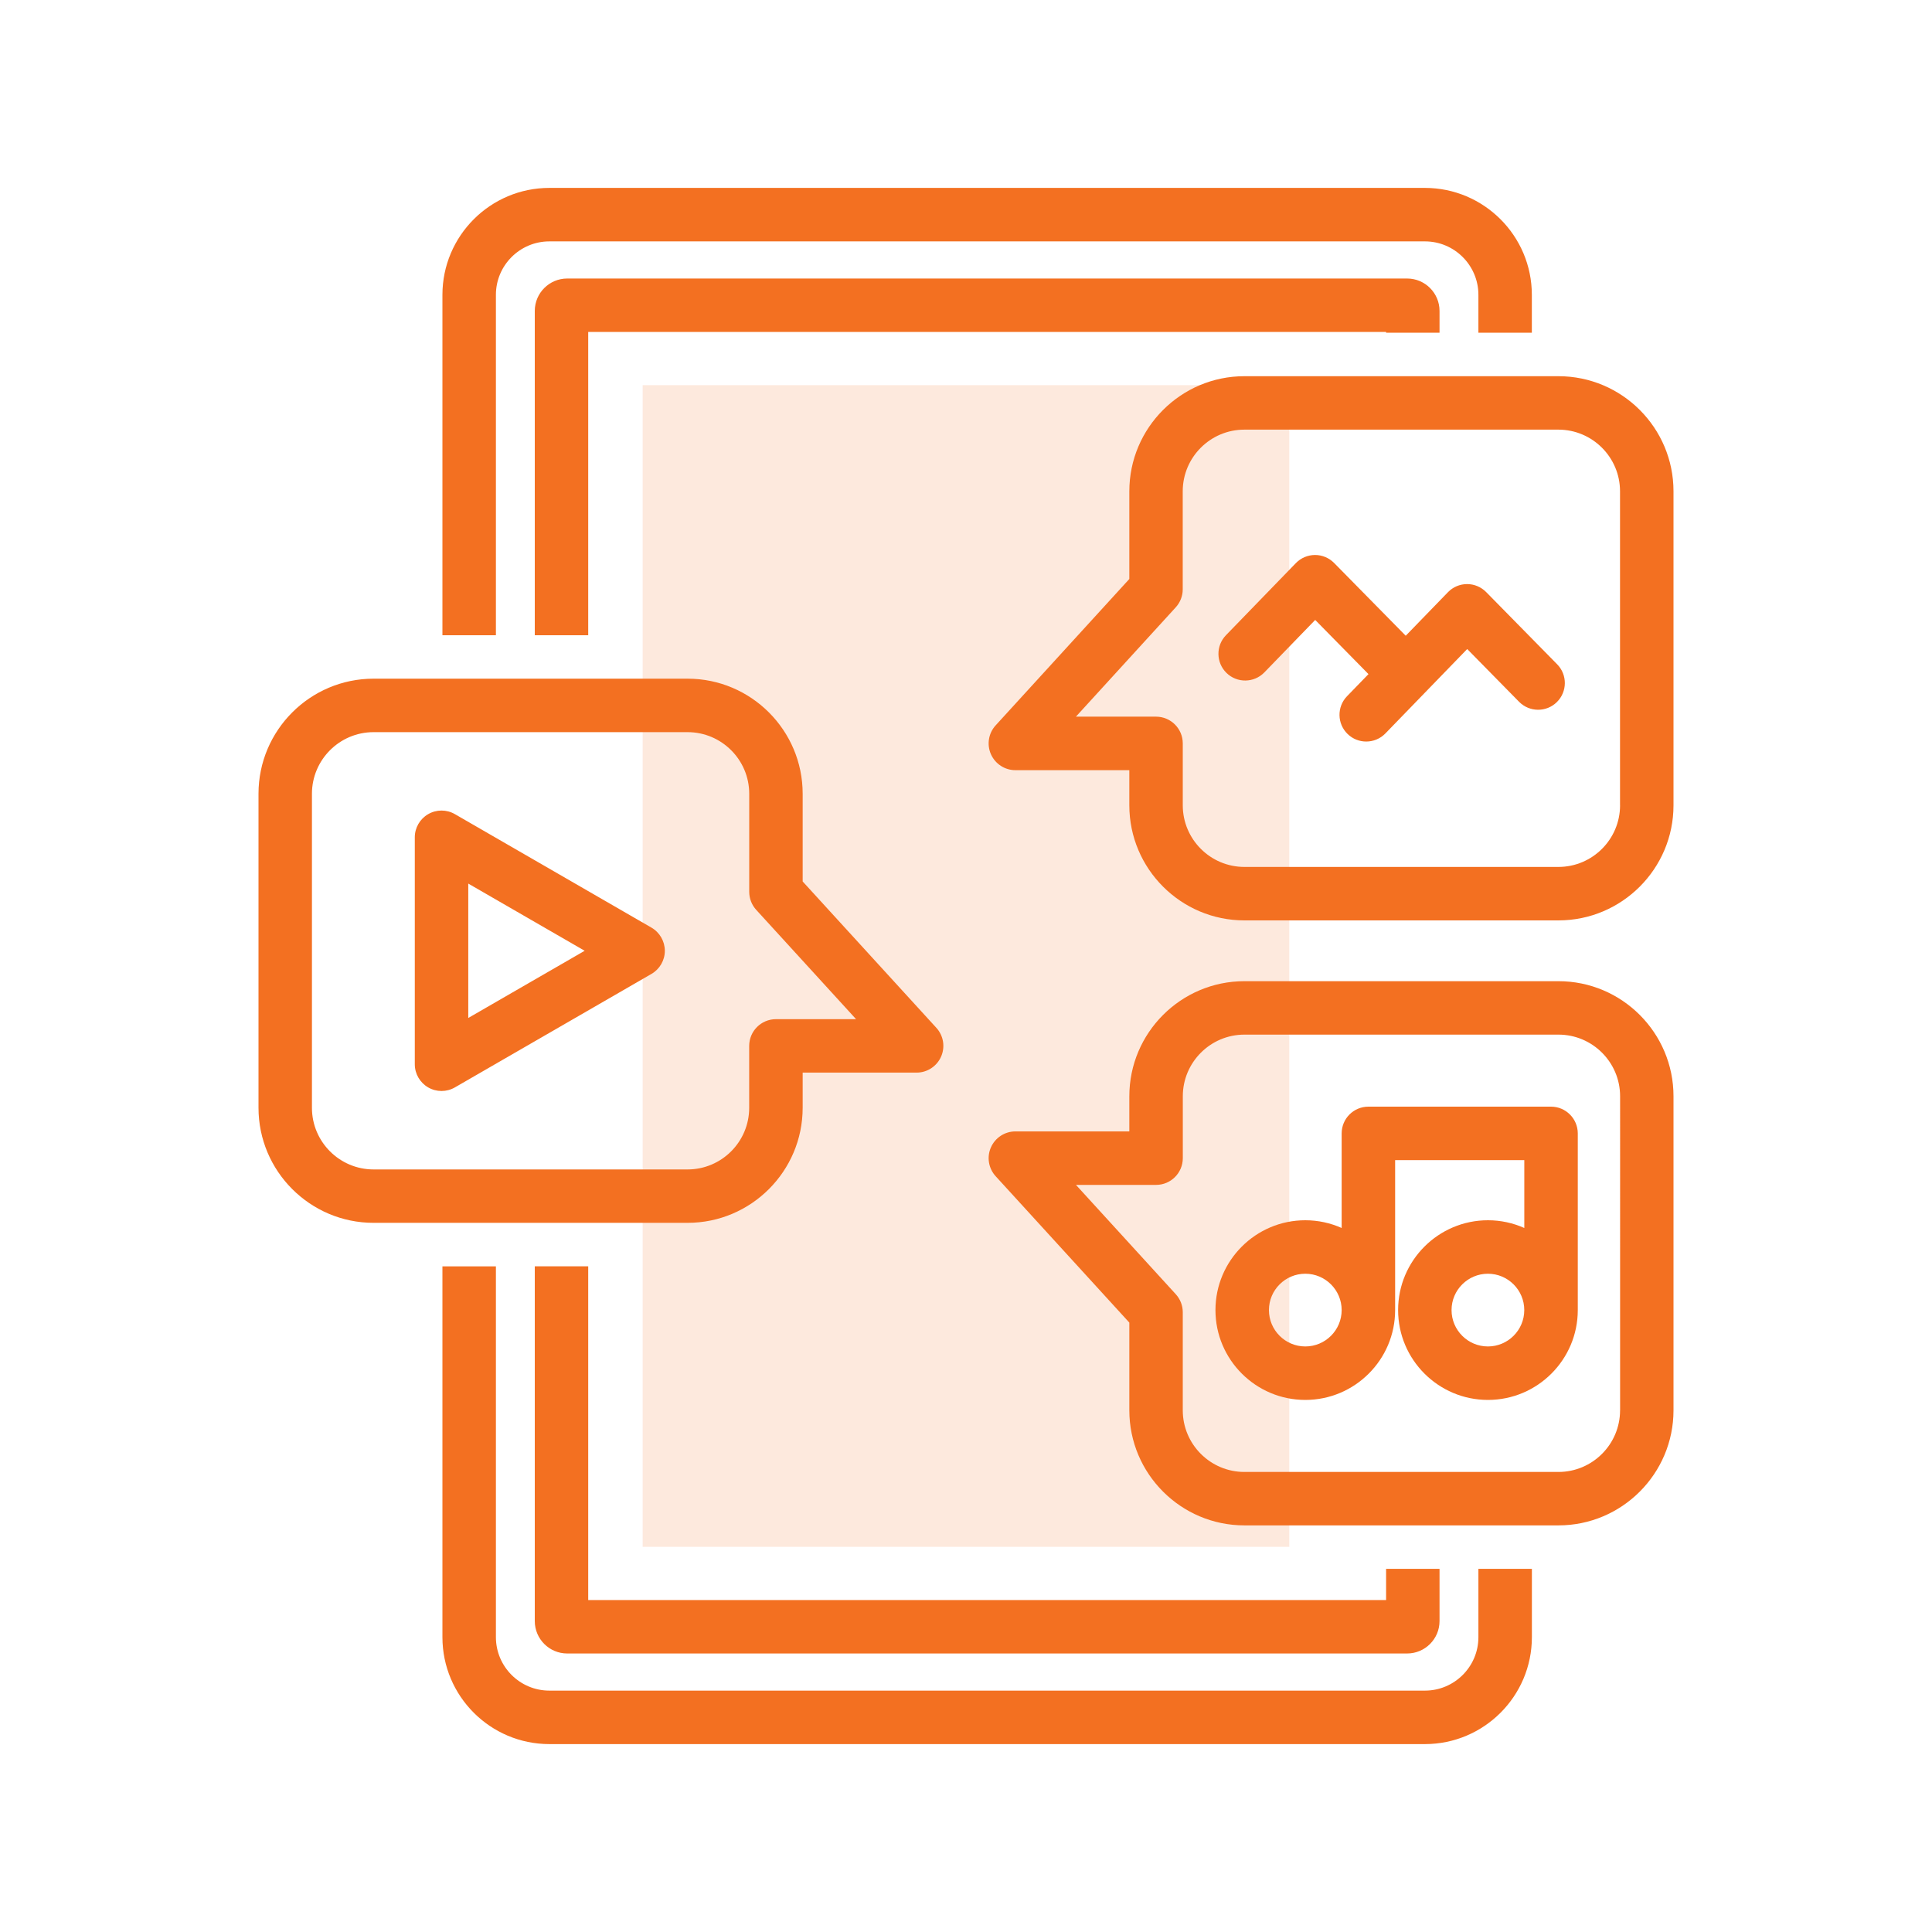
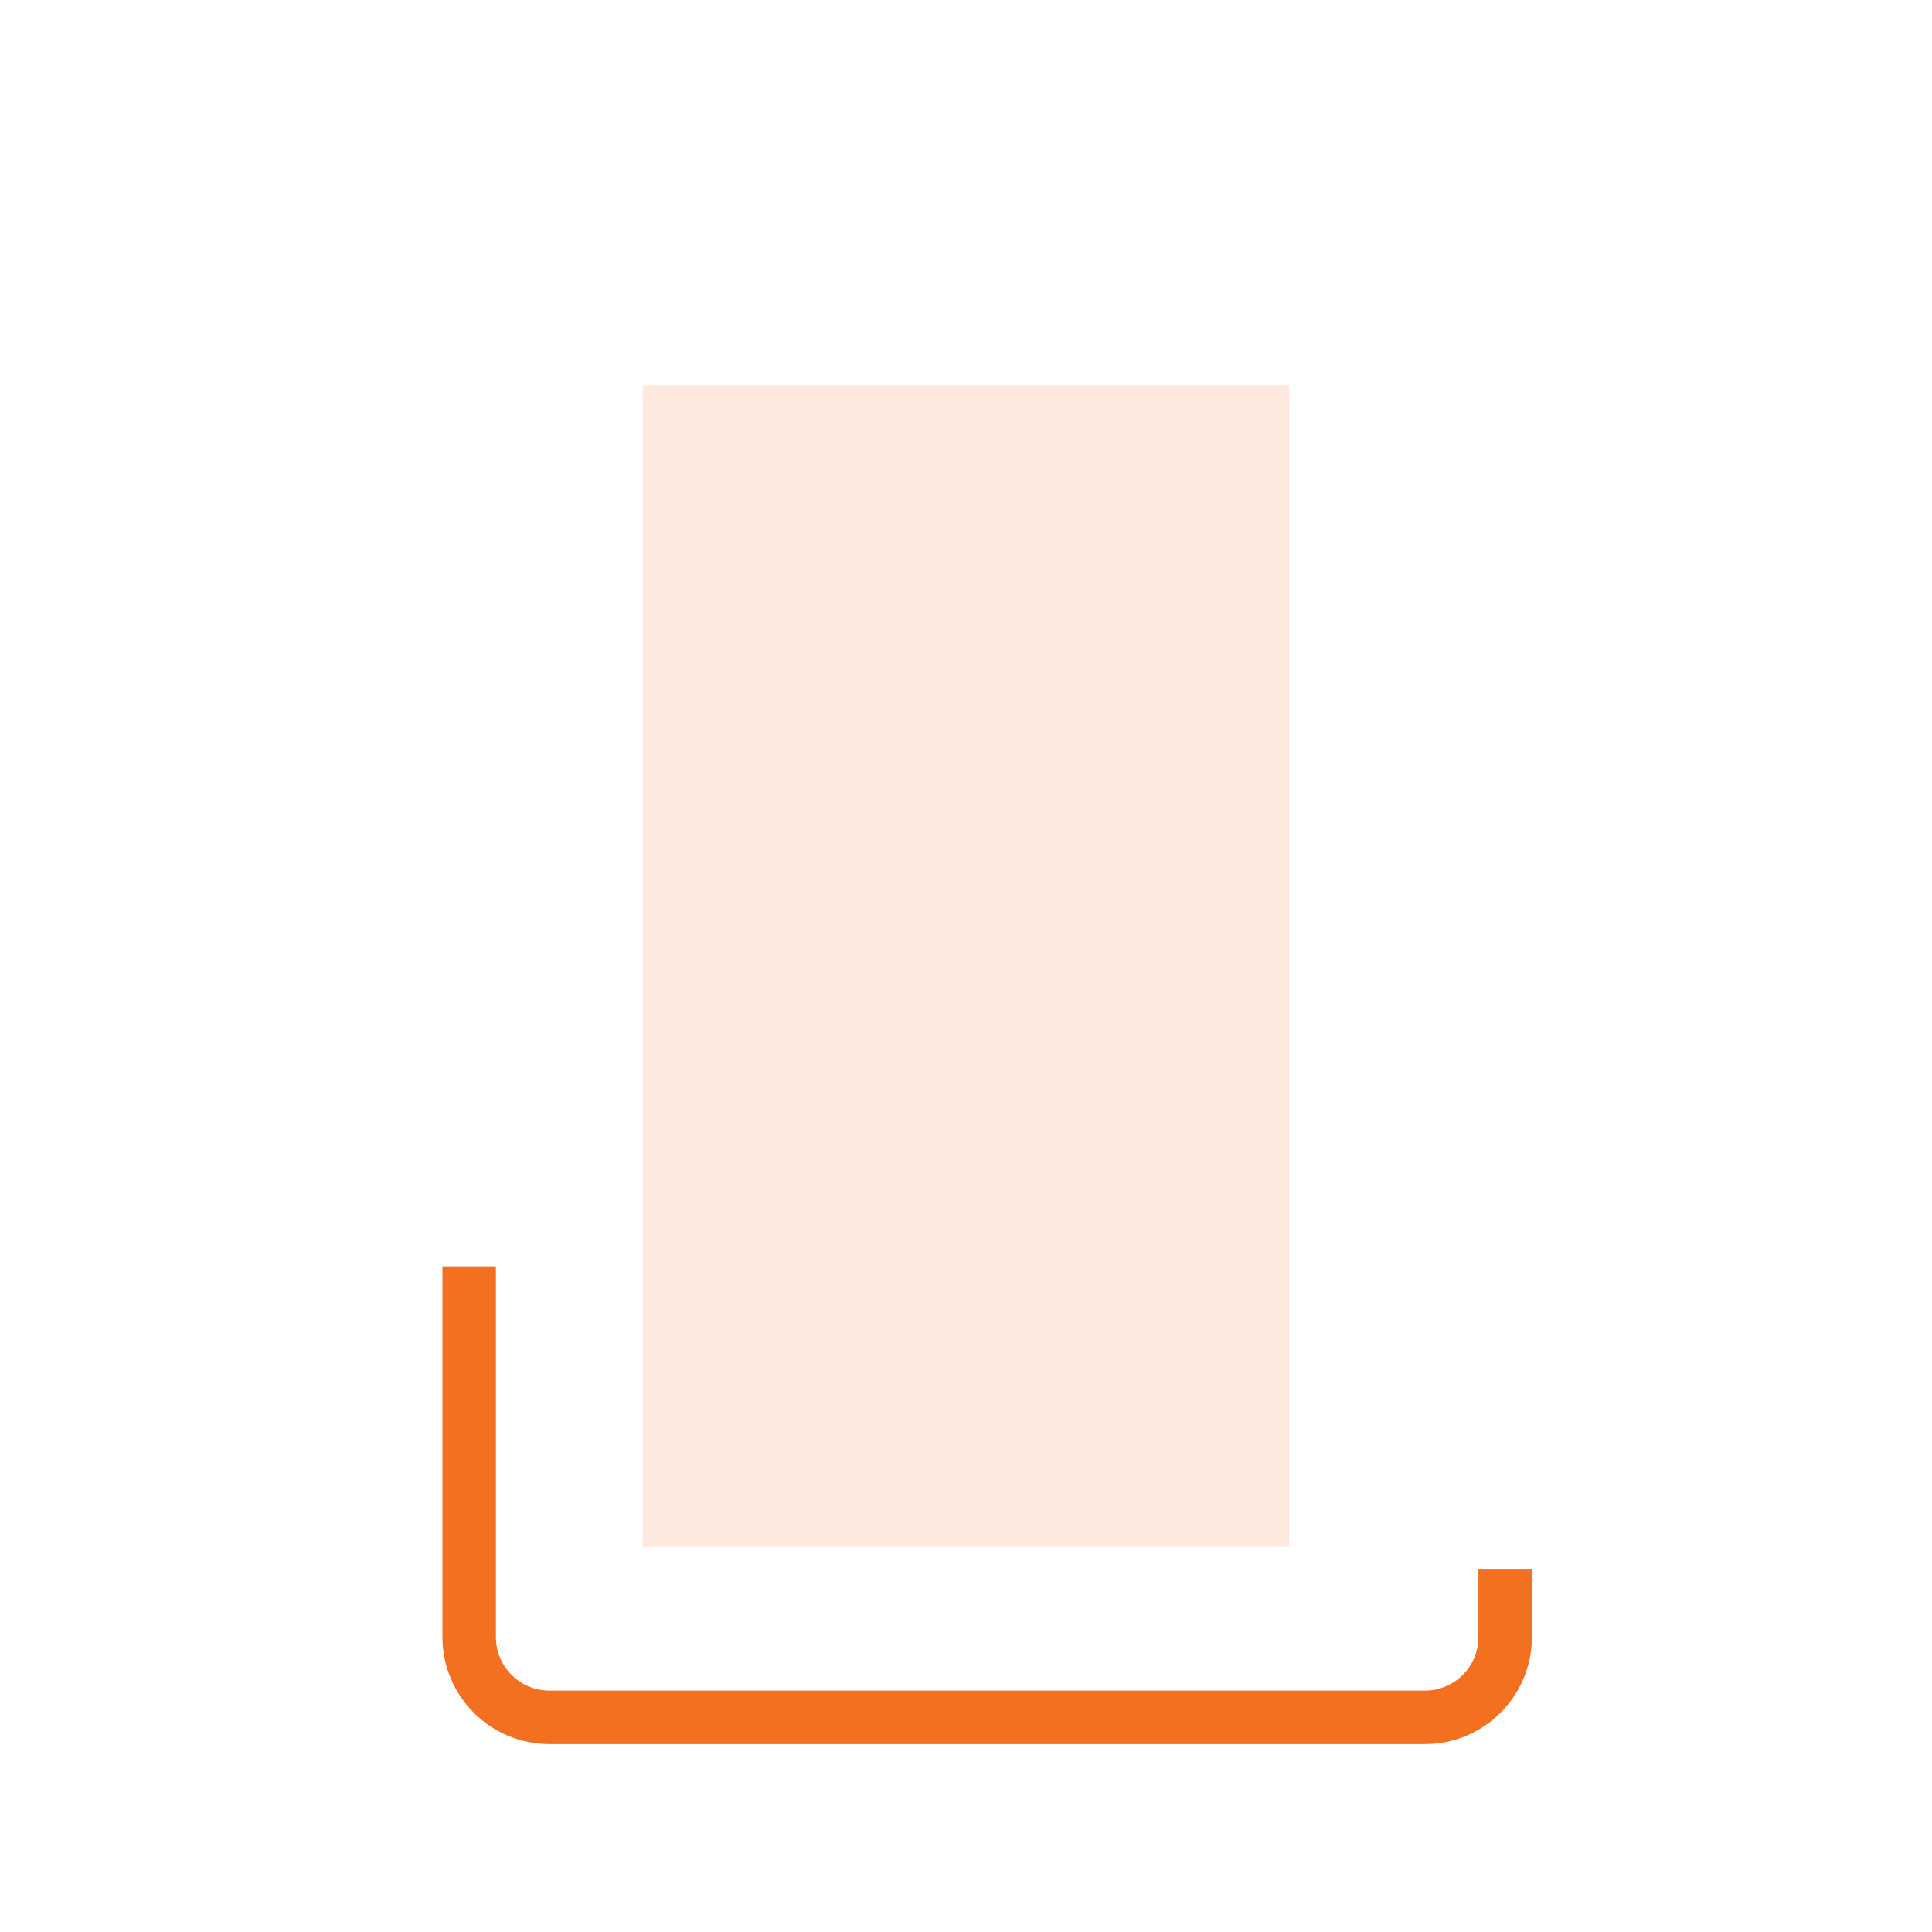
<svg xmlns="http://www.w3.org/2000/svg" version="1.1" x="0px" y="0px" viewBox="0 0 500 500" style="enable-background:new 0 0 500 500;" xml:space="preserve">
  <style type="text/css">
	.st0{fill:none;stroke:#000000;stroke-width:18;stroke-linecap:round;stroke-linejoin:round;stroke-miterlimit:10;}
	.st1{display:none;fill:none;stroke:#000000;stroke-width:18;stroke-linecap:round;stroke-linejoin:round;stroke-miterlimit:10;}
	.st2{fill:#77ACF1;}
	.st3{fill:none;stroke:#000000;stroke-miterlimit:10;}
	.st4{fill:#F37021;}
	.st5{fill:#FFF8F2;}
	.st6{opacity:0.15;fill:#F37021;}
	.st7{fill:#FFFFFF;}
	.st8{fill:none;stroke:#F37021;stroke-width:14;stroke-linecap:round;stroke-linejoin:round;stroke-miterlimit:10;}
	.st9{fill:none;stroke:#F37021;stroke-width:13.178;stroke-linecap:round;stroke-linejoin:round;stroke-miterlimit:10;}
	.st10{fill:none;stroke:#F37021;stroke-width:12.172;stroke-linecap:round;stroke-linejoin:round;stroke-miterlimit:10;}
	.st11{fill:none;stroke:#F37021;stroke-width:18;stroke-linecap:round;stroke-linejoin:round;stroke-miterlimit:10;}
	.st12{fill:none;stroke:#F37021;stroke-width:11.842;stroke-linecap:round;stroke-linejoin:round;stroke-miterlimit:10;}
	.st13{fill:#FFFFFF;stroke:#F37021;stroke-width:11.842;stroke-linecap:round;stroke-linejoin:round;stroke-miterlimit:10;}
	.st14{fill:none;stroke:#F37021;stroke-width:16;stroke-linecap:round;stroke-linejoin:round;stroke-miterlimit:10;}
	.st15{fill:#FFFFFF;stroke:#F37021;stroke-width:16;stroke-linecap:round;stroke-linejoin:round;stroke-miterlimit:10;}
	.st16{fill:#F1F2F2;}
	.st17{fill:none;}
	.st18{fill:#FFFFFF;stroke:#E97E67;stroke-width:16;stroke-linecap:round;stroke-linejoin:round;stroke-miterlimit:10;}
	.st19{fill:none;stroke:#F37021;stroke-width:16;stroke-miterlimit:10;}
	.st20{fill:#F37021;stroke:#F37021;stroke-width:2;stroke-miterlimit:10;}
	.st21{fill:#F37021;stroke:#F37021;stroke-width:4;stroke-miterlimit:10;}
	.st22{fill:#F37021;stroke:#F37021;stroke-width:5;stroke-miterlimit:10;}
	.st23{fill:none;stroke:#F37021;stroke-width:17;stroke-linecap:round;stroke-linejoin:round;stroke-miterlimit:10;}
	.st24{fill:none;stroke:#F37021;stroke-width:12;stroke-miterlimit:10;}
	.st25{fill:none;stroke:#F37021;stroke-width:18;stroke-miterlimit:10;}
	.st26{fill:#F37021;stroke:#F37021;stroke-width:5;stroke-linecap:round;stroke-linejoin:round;stroke-miterlimit:10;}
</style>
  <g id="Layer_1">
</g>
  <g id="Layer_2">
    <rect x="166.32" y="99.68" class="st6" width="167.35" height="300.64" />
    <g>
-       <path class="st4" d="M168.6,240.07l-50.87-29.37c-2.14-1.24-4.78-1.24-6.92,0c-2.14,1.24-3.46,3.52-3.46,5.99v58.74    c0,2.47,1.32,4.75,3.46,5.99c1.07,0.62,2.26,0.93,3.46,0.93c1.19,0,2.39-0.31,3.46-0.93l50.87-29.37    c2.14-1.24,3.46-3.52,3.46-5.99C172.05,243.59,170.74,241.31,168.6,240.07z M121.19,263.45v-34.78l30.12,17.39L121.19,263.45z     M207.73,228.12v-22.7c0-16.42-13.36-29.78-29.78-29.78H96.68c-16.42,0-29.78,13.36-29.78,29.78v81.27    c0,16.42,13.36,29.78,29.78,29.78h81.27c16.42,0,29.78-13.36,29.78-29.78v-9.1h29.49c2.74,0,5.22-1.62,6.33-4.13    c1.11-2.51,0.63-5.43-1.22-7.46L207.73,228.12z M200.81,263.76c-3.82,0-6.92,3.1-6.92,6.92v16.02c0,8.79-7.15,15.95-15.95,15.95    H96.68c-8.79,0-15.95-7.15-15.95-15.95v-81.27c0-8.79,7.15-15.95,15.95-15.95h81.27c8.79,0,15.95,7.15,15.95,15.95v25.38    c0,1.73,0.65,3.39,1.81,4.66l25.84,28.29H200.81z M403.32,97.36h-81.27c-16.42,0-29.78,13.36-29.78,29.78v22.7l-34.6,37.89    c-1.85,2.02-2.33,4.95-1.22,7.46c1.11,2.51,3.59,4.13,6.33,4.13h29.49v9.1c0,16.42,13.36,29.78,29.78,29.78h81.27    c16.42,0,29.78-13.36,29.78-29.78v-81.27C433.11,110.72,419.75,97.36,403.32,97.36z M419.27,208.41c0,8.79-7.15,15.95-15.95,15.95    h-81.27c-8.79,0-15.95-7.15-15.95-15.95v-16.02c0-3.82-3.1-6.92-6.92-6.92h-20.73l25.83-28.29c1.16-1.27,1.81-2.94,1.81-4.66    v-25.38c0-8.79,7.15-15.95,15.95-15.95h81.27c8.79,0,15.95,7.15,15.95,15.95V208.41z M401.4,286.4h-47.26    c-3.82,0-6.92,3.1-6.92,6.92v24.48c-2.88-1.28-6.06-2-9.41-2c-12.82,0-23.25,10.43-23.25,23.25s10.43,23.25,23.25,23.25    s23.25-10.43,23.25-23.25v-38.81h33.43v17.56c-2.88-1.28-6.06-2-9.41-2c-12.82,0-23.25,10.43-23.25,23.25s10.43,23.25,23.25,23.25    c12.82,0,23.25-10.43,23.25-23.25v-45.73C408.32,289.5,405.22,286.4,401.4,286.4z M337.81,348.46c-5.19,0-9.41-4.22-9.41-9.41    s4.22-9.41,9.41-9.41c5.19,0,9.41,4.22,9.41,9.41S343,348.46,337.81,348.46z M385.07,348.46c-5.19,0-9.41-4.22-9.41-9.41    s4.22-9.41,9.41-9.41s9.41,4.22,9.41,9.41S390.26,348.46,385.07,348.46z M384.62,153.23c-1.3-1.32-3.08-2.07-4.93-2.07h-0.02    c-1.86,0.01-3.65,0.76-4.94,2.1l-10.93,11.27l-18.53-18.83c-1.3-1.32-3.08-2.07-4.93-2.07h-0.03c-1.86,0.01-3.64,0.76-4.94,2.1    l-18.09,18.66c-2.66,2.74-2.59,7.12,0.15,9.78c2.74,2.66,7.12,2.59,9.78-0.15l13.16-13.58l13.79,14.02l-5.55,5.72    c-2.66,2.74-2.59,7.12,0.15,9.78c1.34,1.3,3.08,1.95,4.81,1.95c1.81,0,3.61-0.7,4.97-2.1l21.17-21.84l13.42,13.65    c2.68,2.72,7.06,2.76,9.78,0.08c2.72-2.68,2.76-7.06,0.08-9.78L384.62,153.23z M403.32,253.93h-81.27    c-16.42,0-29.78,13.36-29.78,29.78v9.1h-29.49c-2.74,0-5.22,1.62-6.33,4.13c-1.11,2.51-0.63,5.43,1.22,7.46l34.6,37.89v22.7    c0,16.42,13.36,29.78,29.78,29.78h81.27c16.42,0,29.78-13.36,29.78-29.78v-81.27C433.11,267.29,419.75,253.93,403.32,253.93z     M419.27,364.99c0,8.79-7.15,15.95-15.95,15.95h-81.27c-8.79,0-15.95-7.15-15.95-15.95V339.6c0-1.73-0.65-3.39-1.81-4.66    l-25.83-28.29h20.73c3.82,0,6.92-3.1,6.92-6.92v-16.02c0-8.79,7.15-15.95,15.95-15.95h81.27c8.79,0,15.95,7.15,15.95,15.95V364.99    z" />
      <g>
-         <path class="st4" d="M364.16,72.08H146.79c-4.63,0-8.39,3.76-8.39,8.39v83.93h13.83V85.91h206.49v0.2h13.83v-5.65     C372.55,75.84,368.79,72.08,364.16,72.08z" />
-         <path class="st4" d="M146.79,427.92h217.37c4.63,0,8.39-3.76,8.39-8.39v-13.52h-13.83v8.08H152.23v-86.37H138.4v91.81     C138.4,424.16,142.16,427.92,146.79,427.92z" />
-         <path class="st4" d="M128.34,164.4v-88.1c0-7.63,6.21-13.83,13.83-13.83h226.61c7.63,0,13.83,6.21,13.83,13.83v9.81h13.83v-9.81     c0-15.26-12.41-27.67-27.67-27.67H142.17c-15.26,0-27.67,12.41-27.67,27.67v88.1H128.34z" />
        <path class="st4" d="M382.61,406.01v17.69c0,7.63-6.21,13.83-13.83,13.83H142.17c-7.63,0-13.83-6.21-13.83-13.83v-95.97H114.5     v95.97c0,15.26,12.41,27.67,27.67,27.67h226.61c15.26,0,27.67-12.41,27.67-27.67v-17.69H382.61z" />
      </g>
    </g>
  </g>
</svg>